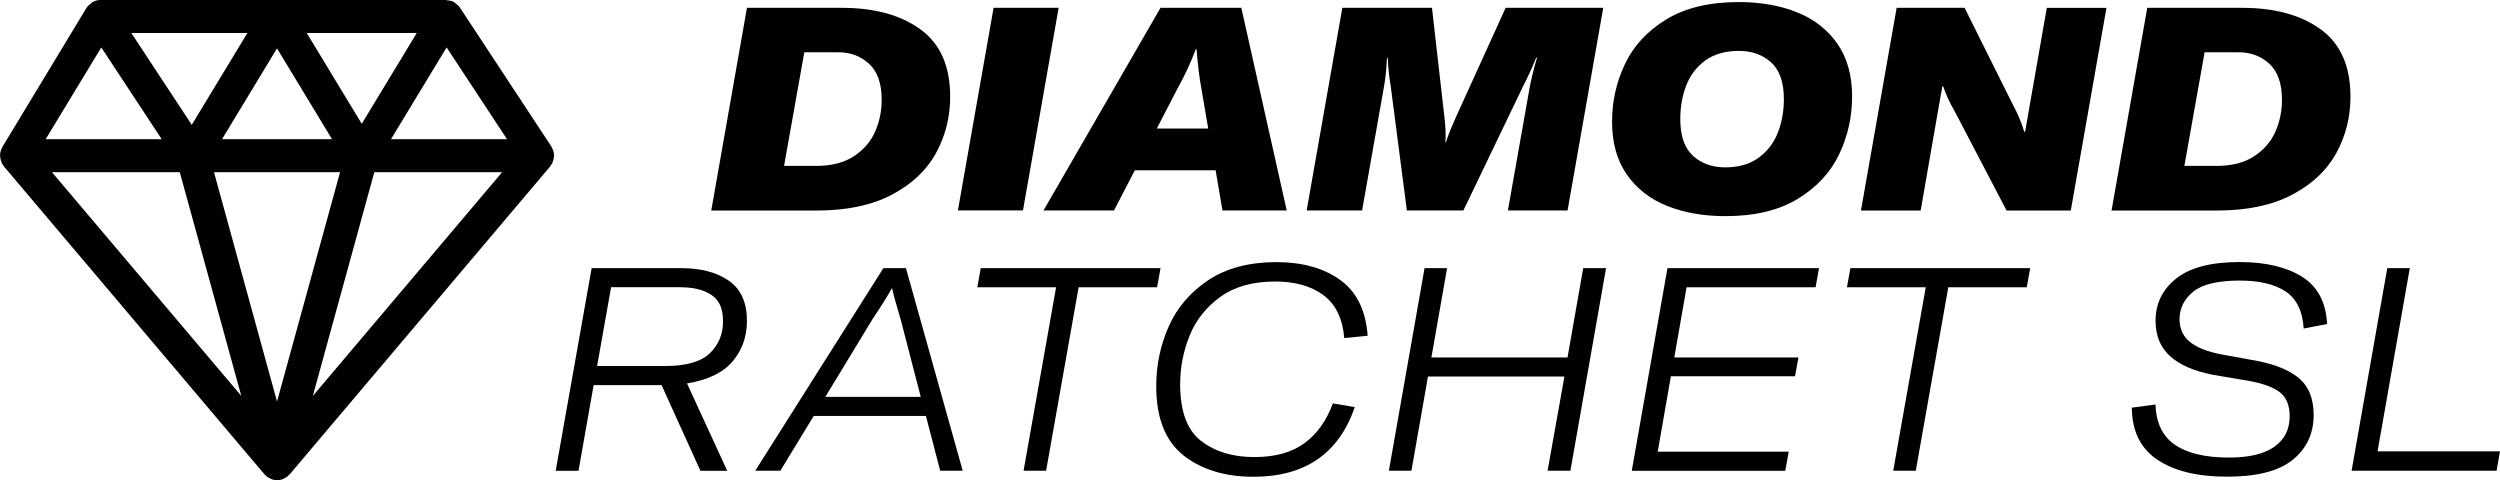
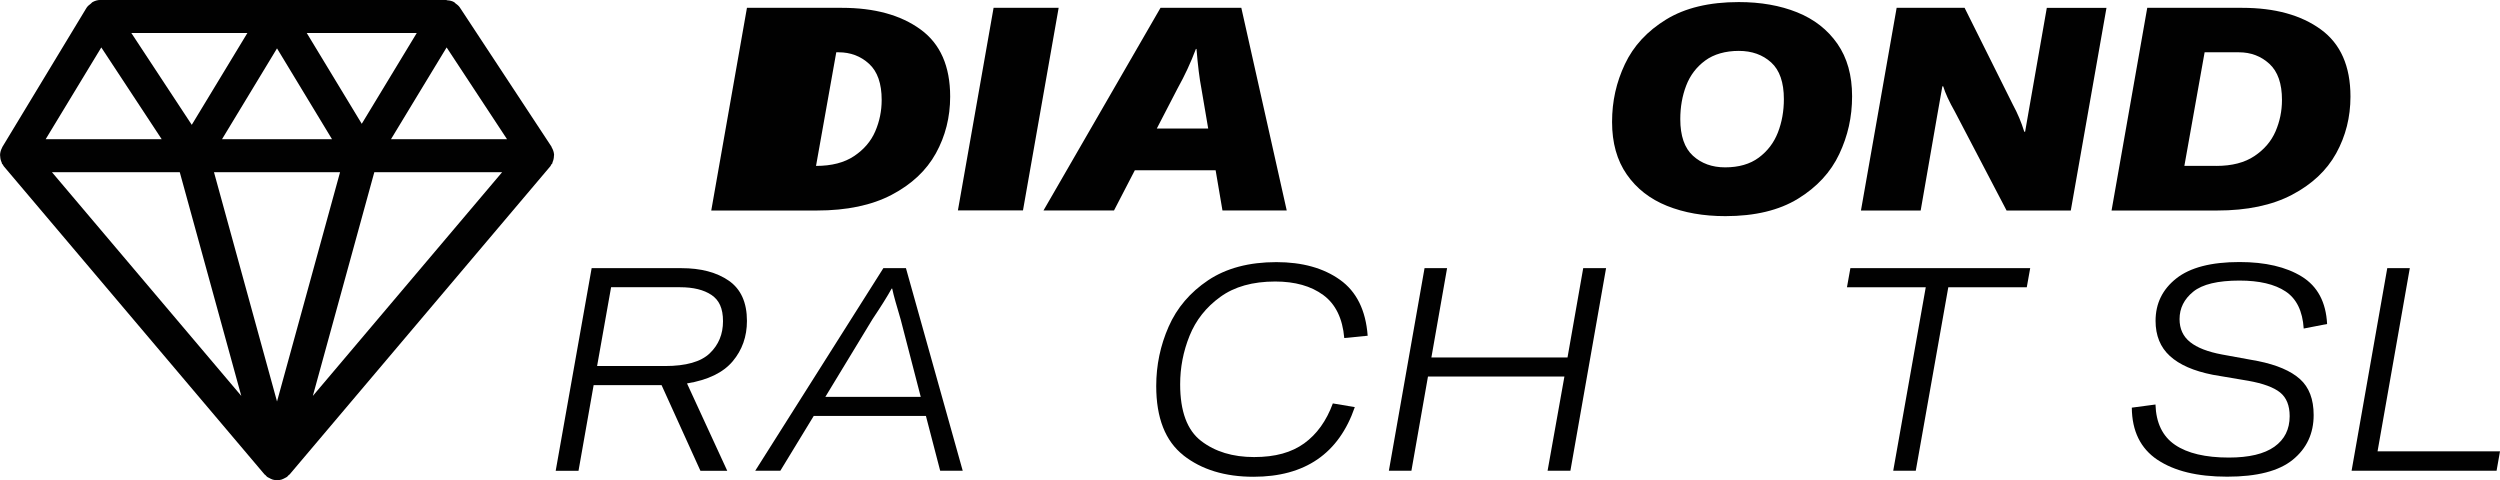
<svg xmlns="http://www.w3.org/2000/svg" id="Layer_1" viewBox="0 0 555.56 106.73">
  <defs>
    <style>.cls-1{fill:#010101;stroke-width:0px;}</style>
  </defs>
-   <path class="cls-1" d="M158.06,46.77l7.93-45.03h21.12c7.23,0,13.05,1.6,17.44,4.79,4.4,3.19,6.6,8.17,6.6,14.94,0,4.57-1.06,8.76-3.17,12.59-2.12,3.83-5.39,6.9-9.83,9.23-4.44,2.33-9.98,3.49-16.62,3.49h-23.47ZM181.34,36.87c3.47,0,6.29-.73,8.47-2.19,2.18-1.46,3.74-3.29,4.69-5.49.95-2.2,1.43-4.52,1.43-6.98,0-3.64-.93-6.31-2.79-8.02-1.86-1.71-4.12-2.57-6.79-2.57h-7.61l-4.5,25.24h7.1Z" />
+   <path class="cls-1" d="M158.06,46.77l7.93-45.03h21.12c7.23,0,13.05,1.6,17.44,4.79,4.4,3.19,6.6,8.17,6.6,14.94,0,4.57-1.06,8.76-3.17,12.59-2.12,3.83-5.39,6.9-9.83,9.23-4.44,2.33-9.98,3.49-16.62,3.49h-23.47ZM181.34,36.87c3.47,0,6.29-.73,8.47-2.19,2.18-1.46,3.74-3.29,4.69-5.49.95-2.2,1.43-4.52,1.43-6.98,0-3.64-.93-6.31-2.79-8.02-1.86-1.71-4.12-2.57-6.79-2.57h-7.61h7.1Z" />
  <path class="cls-1" d="M235.26,1.73l-7.93,45.03h-14.46l7.93-45.03h14.46Z" />
  <path class="cls-1" d="M285.93,46.77h-14.27l-1.52-8.94h-17.95l-4.63,8.94h-15.67L257.9,1.73h17.95l10.09,45.03ZM257.07,28.56h11.42l-1.52-8.94c-.42-2.16-.78-5.07-1.08-8.75h-.13c-1.14,3.04-2.5,5.96-4.06,8.75l-4.63,8.94Z" />
-   <path class="cls-1" d="M290.37,46.77l7.93-45.03h19.92l2.73,23.98c.3,2.41.38,4.38.25,5.9h.13c.34-1.23,1.14-3.24,2.41-6.03l10.85-23.85h21.69l-7.93,45.03h-13.26l4.76-26.89c.42-2.33.99-4.67,1.71-7.04h-.19c-.93,2.28-1.86,4.31-2.79,6.09l-13.38,27.84h-12.56l-3.61-27.78c-.34-1.9-.55-3.93-.63-6.09h-.19c-.09,2.41-.34,4.74-.76,6.98l-4.76,26.89h-12.3Z" />
  <path class="cls-1" d="M370.45,45.75c-3.78-1.52-6.77-3.85-8.94-6.98-2.18-3.13-3.27-7.02-3.27-11.67s.95-8.81,2.85-12.84c1.9-4.04,4.96-7.35,9.17-9.93,4.21-2.58,9.59-3.87,16.14-3.87,4.86,0,9.19.76,12.97,2.28,3.78,1.52,6.76,3.85,8.94,6.98,2.18,3.13,3.27,7.02,3.27,11.67s-.95,8.81-2.85,12.84c-1.9,4.04-4.96,7.35-9.17,9.93s-9.59,3.87-16.14,3.87c-4.86,0-9.19-.76-12.97-2.28ZM390.84,35.03c1.94-1.44,3.36-3.3,4.25-5.58s1.33-4.76,1.33-7.42c0-3.72-.94-6.44-2.82-8.15-1.88-1.71-4.28-2.57-7.2-2.57s-5.54.72-7.48,2.16c-1.95,1.44-3.35,3.3-4.22,5.58-.87,2.28-1.3,4.76-1.3,7.42,0,3.72.94,6.44,2.82,8.15,1.88,1.71,4.26,2.57,7.14,2.57,3.04,0,5.54-.72,7.48-2.16Z" />
  <path class="cls-1" d="M413.55,46.77l7.93-45.03h15.1l10.72,21.5c1.06,1.95,1.9,3.95,2.54,6.03h.19l1.14-6.53,3.68-20.99h13.26l-7.93,45.03h-14.27l-11.48-21.95c-1.27-2.24-2.14-4.12-2.6-5.64h-.19l-1.2,6.79-3.62,20.8h-13.26Z" />
  <path class="cls-1" d="M469.24,46.77l7.93-45.03h21.12c7.23,0,13.05,1.6,17.44,4.79,4.4,3.19,6.6,8.17,6.6,14.94,0,4.57-1.06,8.76-3.17,12.59-2.12,3.83-5.39,6.9-9.83,9.23-4.44,2.33-9.98,3.49-16.62,3.49h-23.47ZM492.52,36.87c3.47,0,6.29-.73,8.47-2.19,2.18-1.46,3.74-3.29,4.69-5.49.95-2.2,1.43-4.52,1.43-6.98,0-3.64-.93-6.31-2.79-8.02-1.86-1.71-4.12-2.57-6.79-2.57h-7.61l-4.5,25.24h7.1Z" />
  <path class="cls-1" d="M162.82,80.29c-2.12,2.52-5.5,4.15-10.15,4.92l8.94,19.41h-5.96l-8.63-19.03h-15.1l-3.36,19.03h-5.07l7.99-45.03h19.92c4.36,0,7.88.93,10.56,2.79,2.68,1.86,4.03,4.84,4.03,8.94,0,3.47-1.06,6.46-3.17,8.97ZM147.79,81.34c4.65,0,7.96-.94,9.93-2.82,1.97-1.88,2.95-4.26,2.95-7.14s-.86-4.69-2.57-5.84c-1.71-1.14-4.03-1.71-6.95-1.71h-15.35l-3.11,17.51h15.1Z" />
  <path class="cls-1" d="M213.94,104.61h-5.01l-3.17-12.18h-24.93l-7.42,12.18h-5.58l28.48-45.03h5.01l12.62,45.03ZM183.43,88.19h21.18l-4.44-17.13-.44-1.52c-.17-.55-.41-1.38-.73-2.51-.32-1.12-.56-2.08-.73-2.89h-.13c-.93,1.69-2.35,3.95-4.25,6.79l-10.47,17.25Z" />
-   <path class="cls-1" d="M217.94,59.58h39.96l-.76,4.25h-17.44l-7.23,40.78h-5.01l7.23-40.78h-17.51l.76-4.25Z" />
  <path class="cls-1" d="M263,101.19c-4.04-3.17-6.06-8.31-6.06-15.41,0-4.61.92-9.01,2.76-13.19,1.84-4.19,4.77-7.62,8.78-10.31,4.02-2.68,9.07-4.03,15.16-4.03,5.75,0,10.47,1.31,14.14,3.93,3.68,2.62,5.73,6.77,6.15,12.43l-5.2.51c-.38-4.36-1.93-7.54-4.66-9.55-2.73-2.01-6.29-3.01-10.69-3.01-4.99,0-9.06,1.14-12.21,3.43-3.15,2.28-5.42,5.16-6.82,8.63-1.4,3.47-2.09,7.06-2.09,10.78,0,6.01,1.55,10.2,4.66,12.59,3.11,2.39,7.03,3.58,11.77,3.58s8.32-1.02,11.13-3.04c2.81-2.03,4.94-4.99,6.37-8.88l4.88.82c-3.55,10.32-11.06,15.48-22.52,15.48-6.34,0-11.53-1.59-15.57-4.76Z" />
  <path class="cls-1" d="M351.84,59.58h5.07l-7.93,45.03h-5.07l3.74-20.93h-30.32l-3.68,20.93h-5.01l7.93-45.03h5.01l-3.49,19.85h30.25l3.49-19.85Z" />
-   <path class="cls-1" d="M404.23,59.58l-.76,4.25h-28.67l-2.73,15.6h27.59l-.76,4.19h-27.59l-2.92,16.75h29.11l-.76,4.25h-34.12l7.93-45.03h33.68Z" />
  <path class="cls-1" d="M411.2,59.58h39.96l-.76,4.25h-17.44l-7.23,40.78h-5.01l7.23-40.78h-17.51l.76-4.25Z" />
  <path class="cls-1" d="M479.42,102.17c-3.74-2.52-5.64-6.37-5.68-11.58l5.26-.7c.13,4.1,1.58,7.09,4.35,8.97,2.77,1.88,6.76,2.82,11.96,2.82,4.48,0,7.85-.8,10.12-2.41,2.26-1.61,3.39-3.87,3.39-6.79,0-2.37-.71-4.12-2.12-5.26-1.42-1.14-3.77-2.01-7.07-2.6l-7.86-1.33c-4.27-.84-7.46-2.24-9.58-4.19-2.12-1.94-3.17-4.55-3.17-7.8,0-3.85,1.53-6.99,4.6-9.42,3.07-2.43,7.75-3.65,14.05-3.65,5.75,0,10.37,1.08,13.86,3.24,3.49,2.16,5.36,5.67,5.61,10.53l-5.2,1.01c-.25-3.89-1.6-6.64-4.03-8.25-2.43-1.61-5.85-2.41-10.24-2.41-4.82,0-8.25.82-10.28,2.47s-3.04,3.68-3.04,6.09c0,2.16.78,3.86,2.35,5.11,1.56,1.25,3.93,2.17,7.1,2.76l7.99,1.46c4.19.85,7.29,2.18,9.32,4,2.03,1.82,3.04,4.48,3.04,7.99,0,4.1-1.54,7.41-4.63,9.93-3.09,2.52-7.95,3.77-14.59,3.77s-11.77-1.26-15.51-3.77Z" />
  <path class="cls-1" d="M554.8,104.61h-32.22l7.93-45.03h5.01l-7.17,40.72h27.21l-.76,4.31Z" />
  <path class="cls-1" d="M22.51,10.54l13.42,20.39H10.15l12.36-20.39ZM42.61,27.73L29.19,7.34h25.78l-12.35,20.39ZM92.61,7.34l-12.22,20.17-12.22-20.17h24.45ZM86.89,30.93l5.82-9.61,6.54-10.78,13.42,20.39h-25.78ZM83.18,38.27h28.4l-42.06,49.71,13.66-49.71ZM53.62,87.98L11.55,38.27h28.4l13.67,49.71ZM75.57,38.26l-14.01,50.96-14.01-50.96h28.02ZM73.79,30.93h-24.45l12.22-20.18,12.22,20.18ZM122.78,36.07c.21-.46.31-.93.32-1.42,0-.09.03-.18.03-.27-.04-.57-.23-1.13-.53-1.63-.03-.05-.02-.12-.05-.16L102.18,1.65c-.26-.39-.64-.67-1.01-.94-.08-.07-.13-.17-.23-.22-.46-.28-.99-.39-1.53-.42-.1,0-.18-.08-.29-.08h-37.47s-.06.02-.08.02c-.03,0-.06-.02-.08-.02H22.37s-.01,0-.03,0c0,0-.02,0-.04,0-.64,0-1.25.2-1.79.51-.12.07-.18.2-.29.28-.37.28-.75.57-1,.97L.5,32.7s0,.07-.03.11c-.28.51-.44,1.06-.46,1.63,0,.13.03.24.04.37.02.46.13.89.33,1.31.04.09.02.19.07.28.05.07.14.1.19.19.07.12.11.26.21.37l57.93,68.46c.06.07.14.09.2.15.06.07.12.13.18.19.07.06.11.13.18.19.15.12.32.18.5.27.12.07.22.13.35.19.12.04.21.1.33.13.03,0,.05.04.09.04.32.09.65.13.97.13s.65-.04.97-.13c.04,0,.06-.03.09-.04.12-.03.22-.09.32-.13.13-.06.24-.13.37-.19.16-.09.33-.15.48-.27.08-.07.14-.15.21-.23.06-.05.1-.1.15-.15.06-.06.15-.09.2-.15l57.92-68.46c.11-.12.15-.28.23-.42.06-.08.16-.12.21-.21.04-.09.02-.18.06-.27" />
</svg>